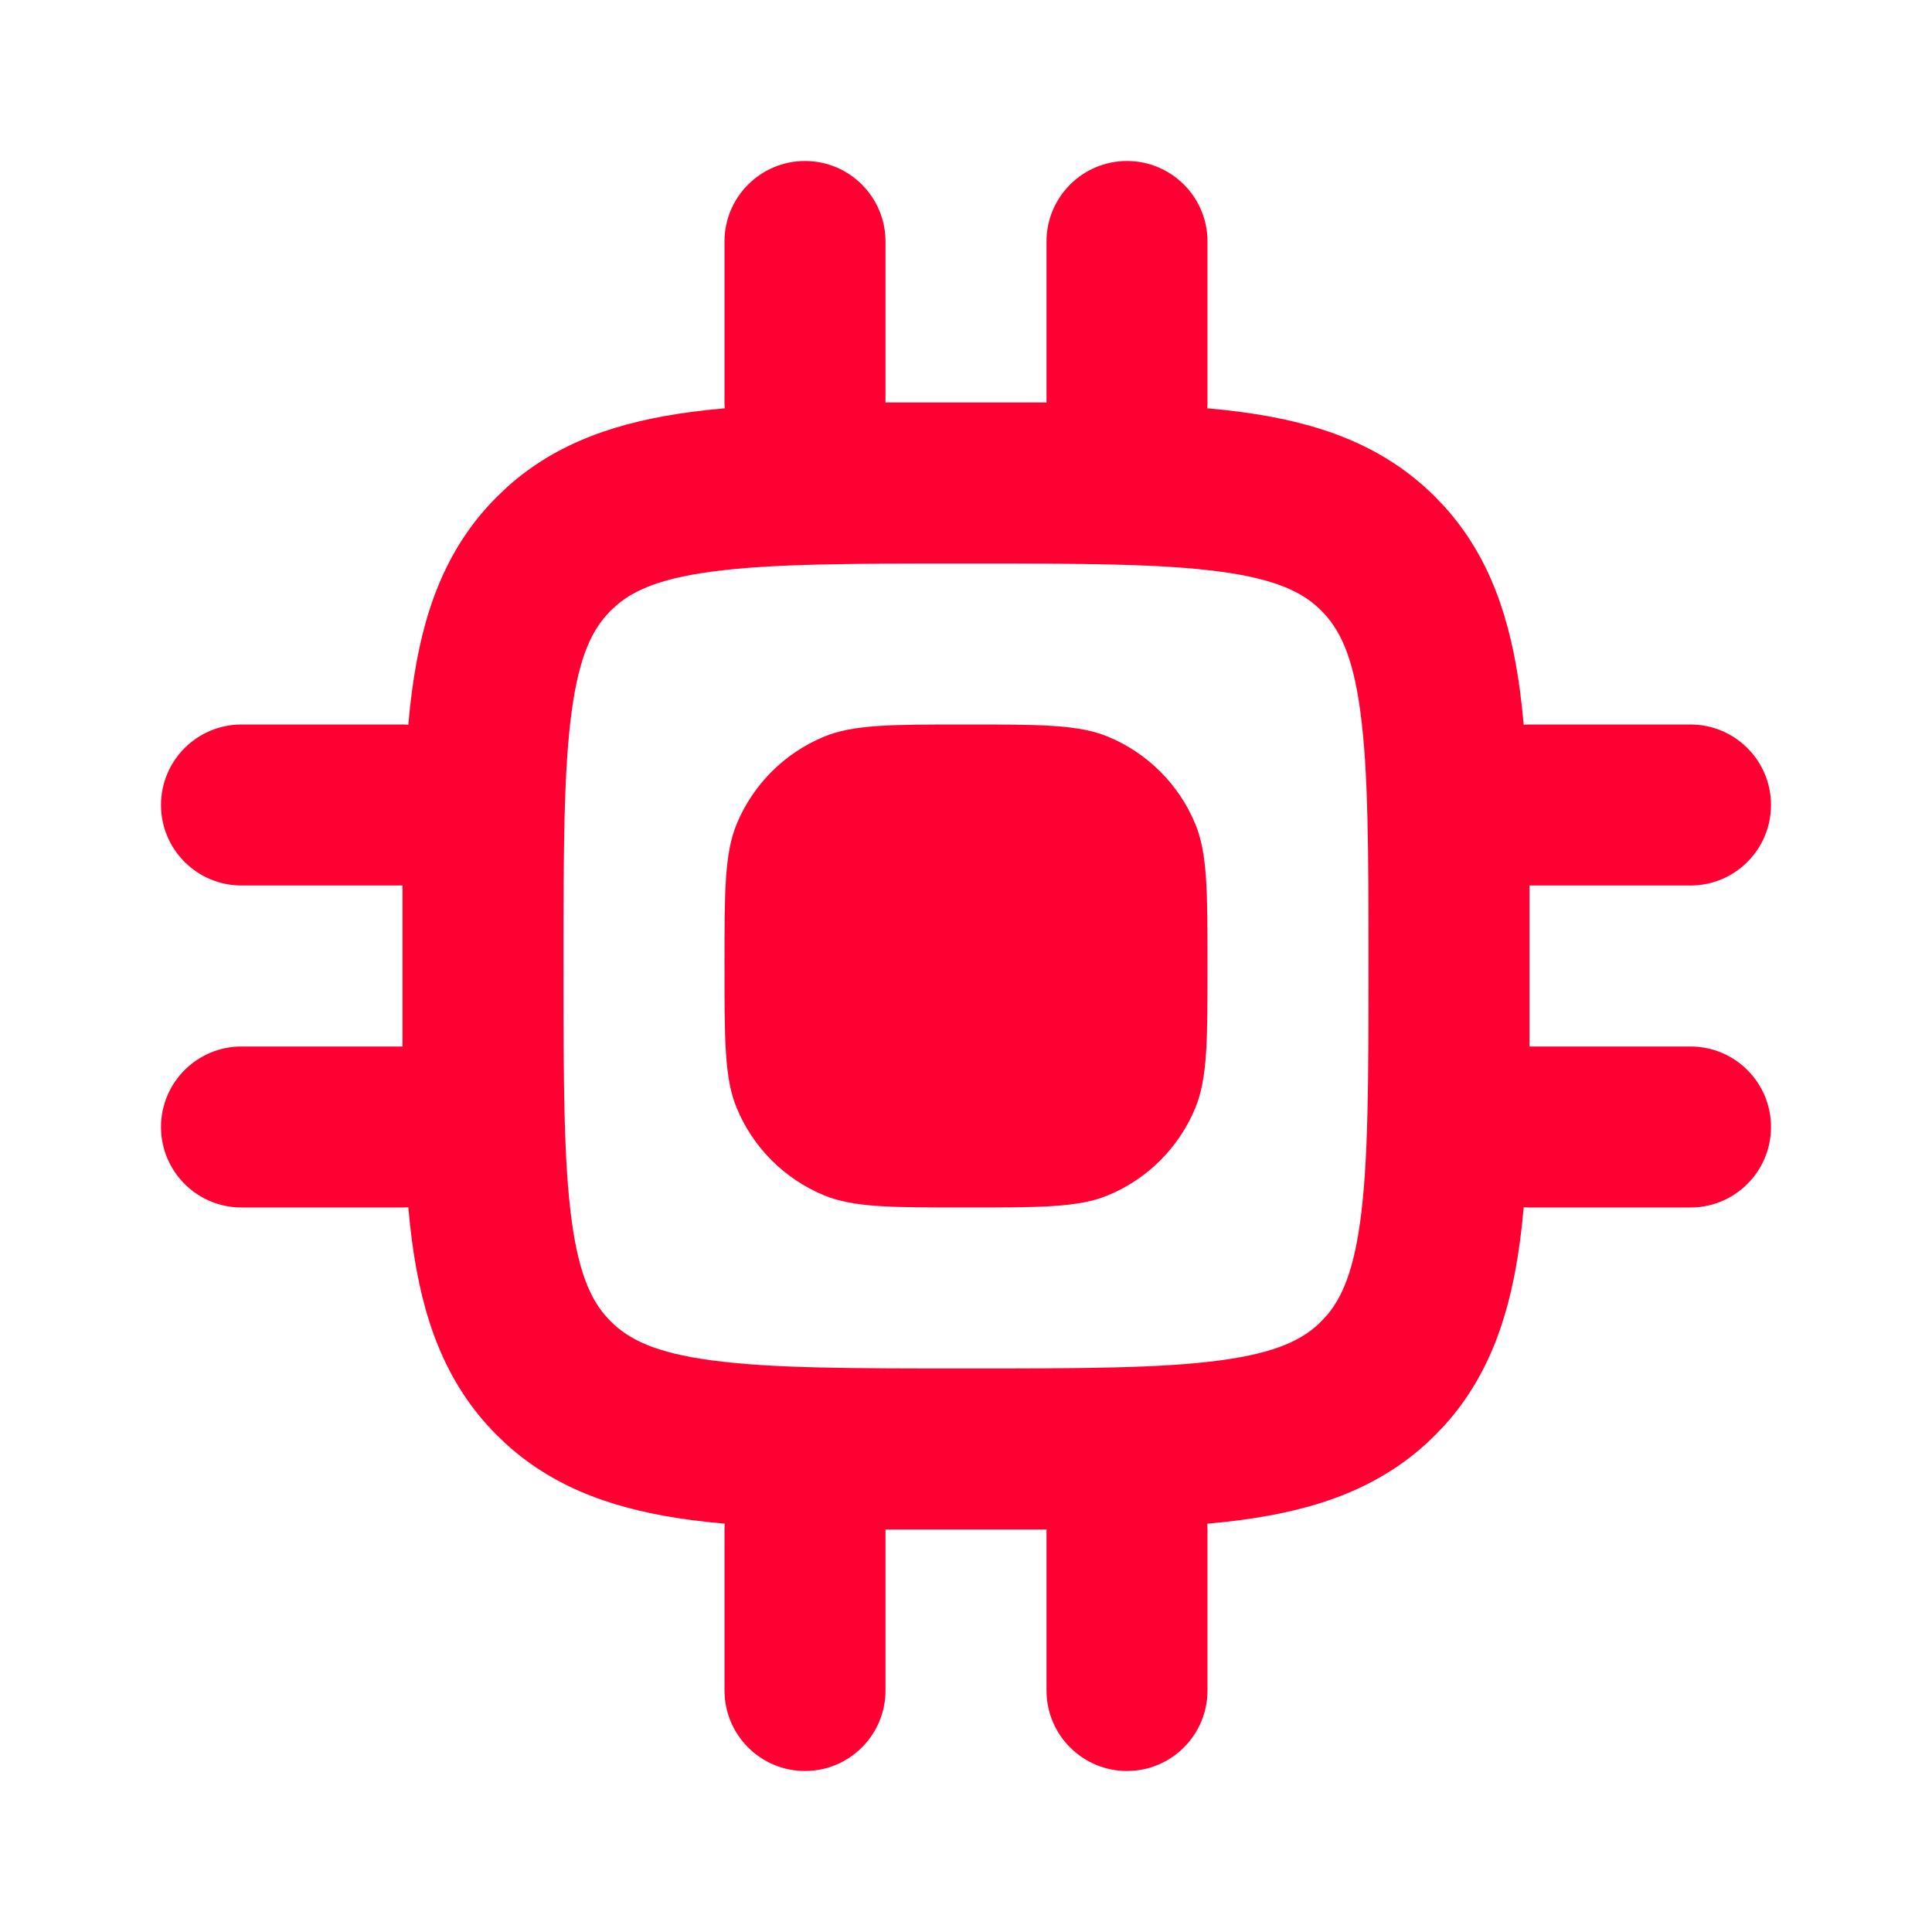
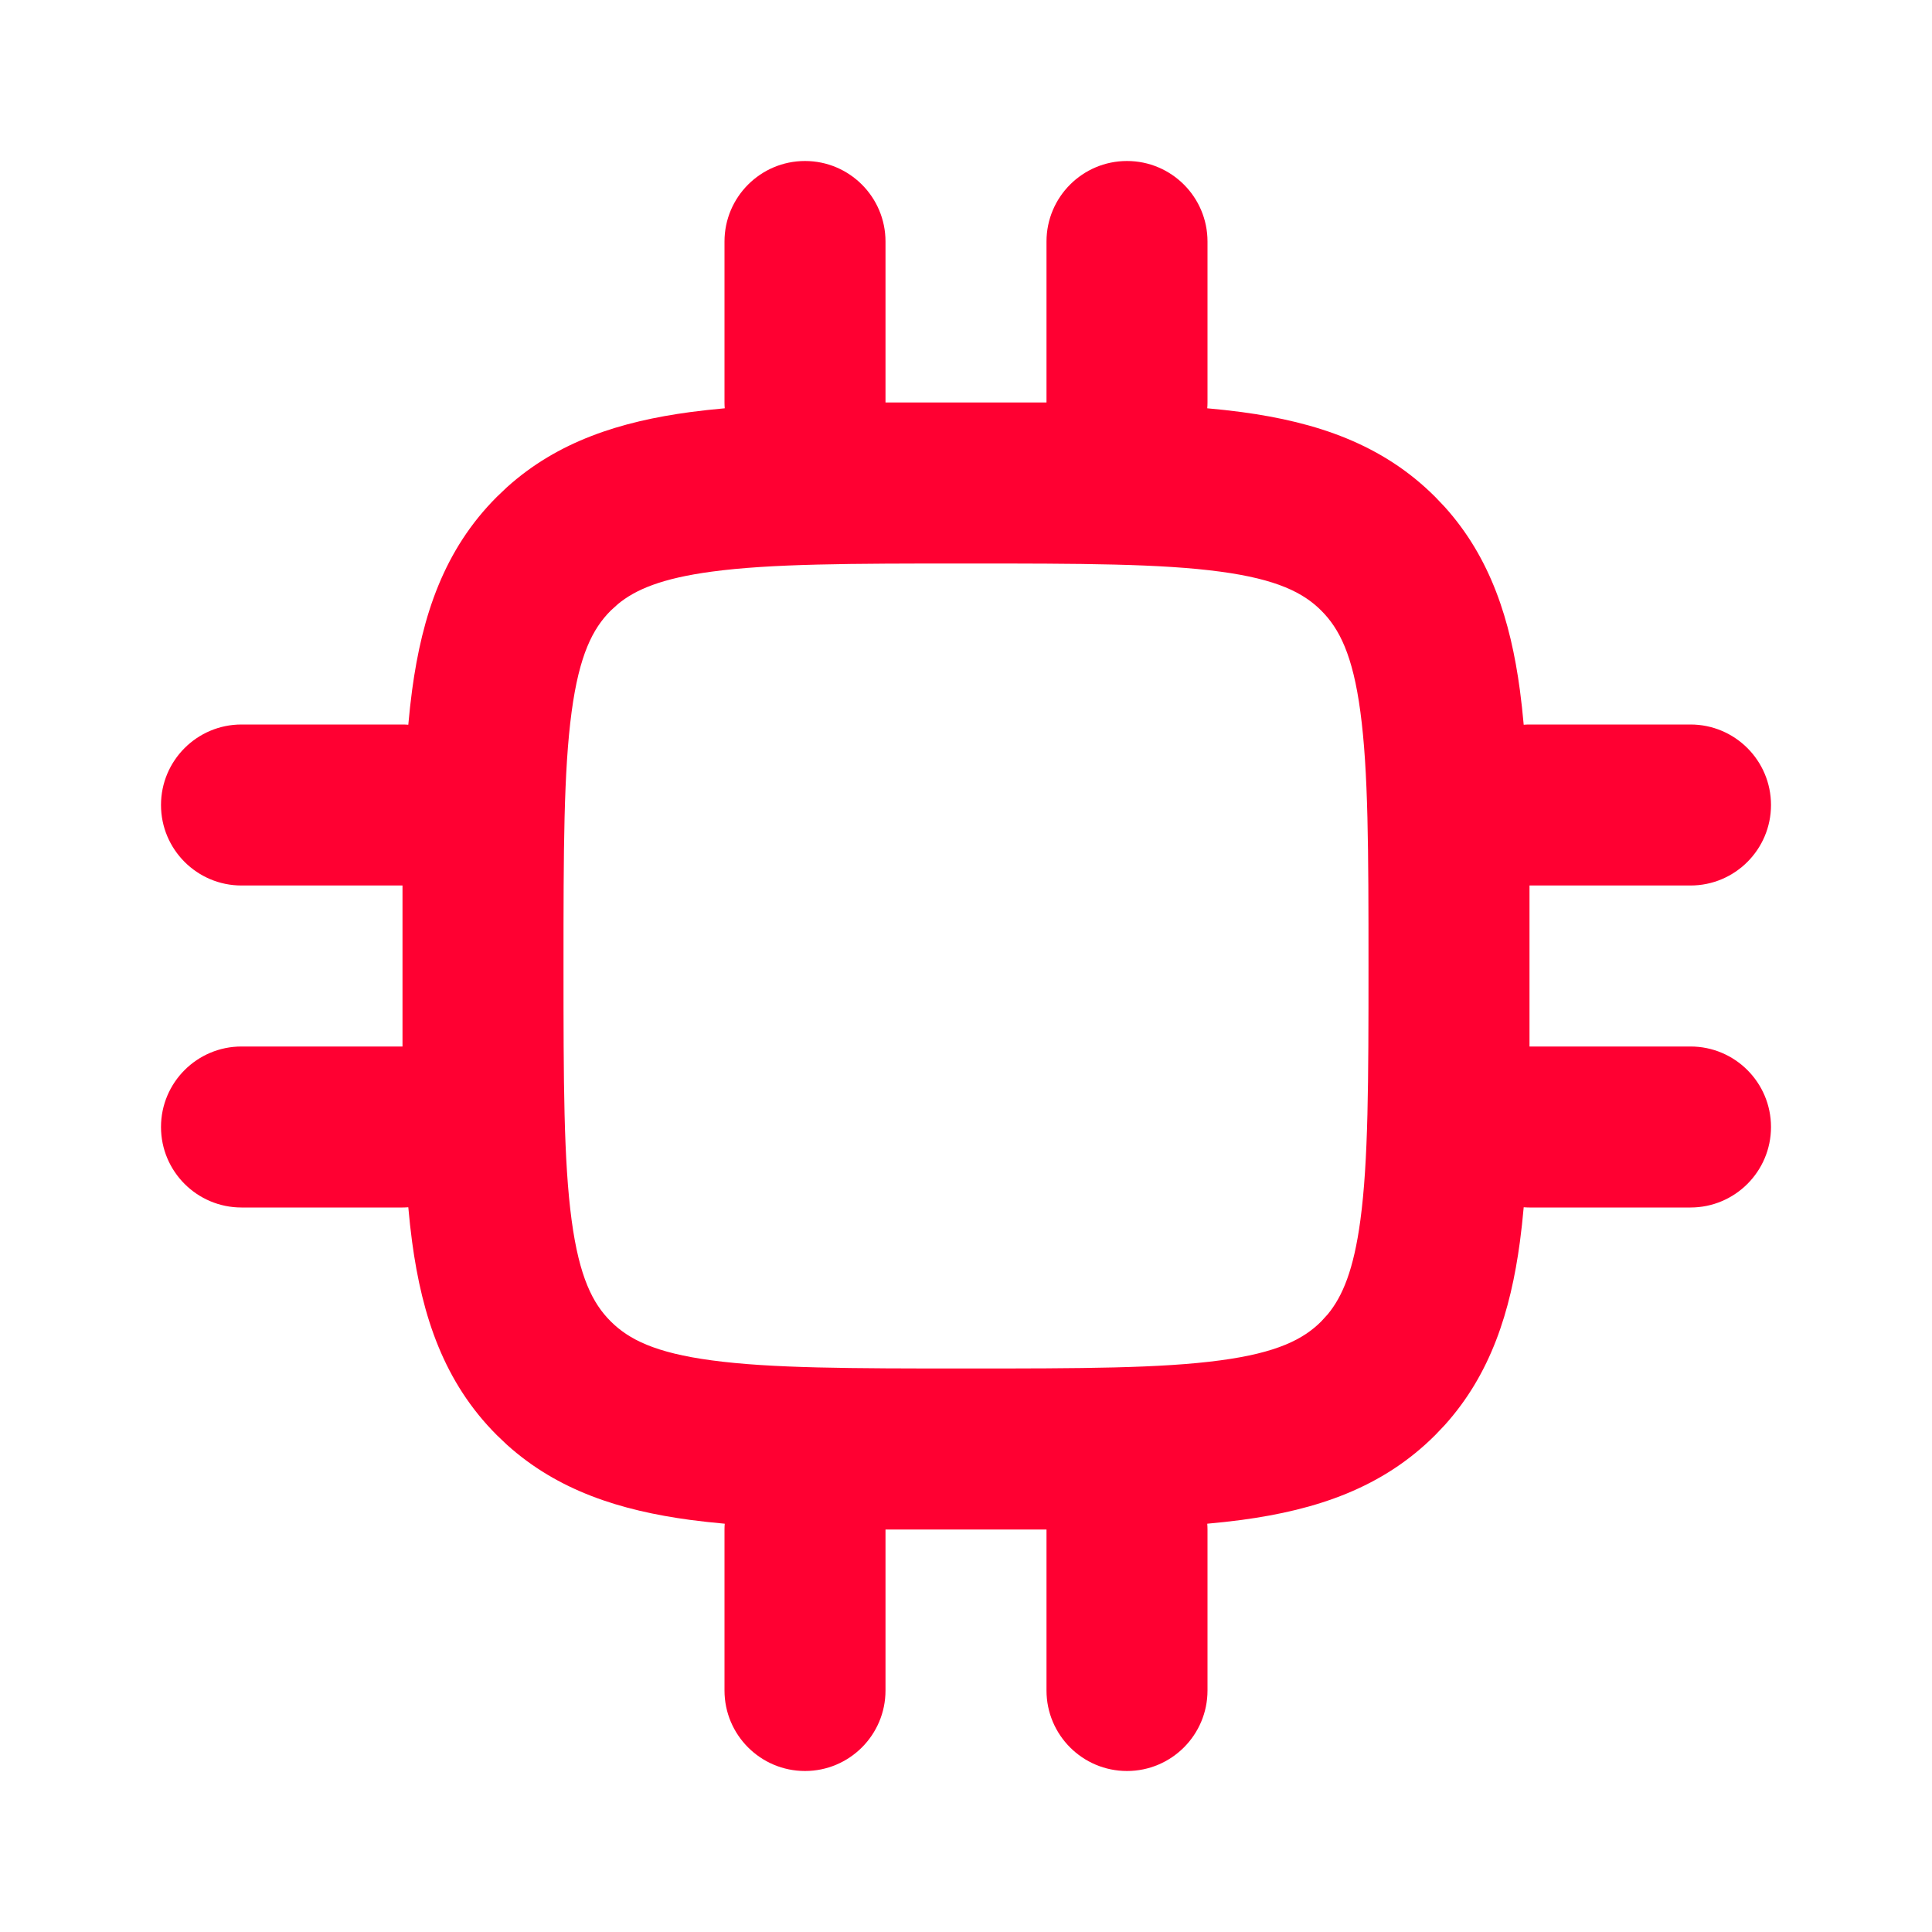
<svg xmlns="http://www.w3.org/2000/svg" width="24" height="24" viewBox="0 0 24 24" fill="none">
-   <path fill-rule="evenodd" clip-rule="evenodd" d="M18.881 15.425C18.764 16.294 18.518 17.069 17.947 17.703L17.828 17.828C17.172 18.484 16.353 18.756 15.425 18.881C15.288 18.899 15.146 18.915 14.997 18.928C14.999 18.952 15 18.976 15 19V21C15 21.552 14.552 22 14 22C13.448 22 13 21.552 13 21V19H12H11V21C11 21.552 10.552 22 10 22C9.448 22 9 21.552 9 21V19C9 18.976 9.001 18.952 9.003 18.928C8.855 18.915 8.712 18.899 8.575 18.881C7.706 18.764 6.931 18.518 6.297 17.947L6.172 17.828C5.516 17.172 5.244 16.353 5.119 15.425C5.101 15.288 5.085 15.146 5.072 14.997C5.048 14.999 5.024 15 5 15H3C2.448 15 2 14.552 2 14C2 13.448 2.448 13 3 13H5V12V11H3C2.448 11 2 10.552 2 10C2 9.448 2.448 9 3 9H5C5.024 9 5.048 9.001 5.072 9.003C5.085 8.855 5.101 8.712 5.119 8.575C5.244 7.647 5.516 6.828 6.172 6.172L6.297 6.053C6.931 5.482 7.706 5.236 8.575 5.119C8.712 5.101 8.855 5.085 9.003 5.072C9.001 5.048 9 5.024 9 5V3C9 2.448 9.448 2 10 2C10.552 2 11 2.448 11 3V5L12 5L13 5V3C13 2.448 13.448 2 14 2C14.552 2 15 2.448 15 3V5C15 5.024 14.999 5.048 14.997 5.072C15.146 5.085 15.288 5.101 15.425 5.119C16.353 5.244 17.172 5.516 17.828 6.172L17.947 6.297C18.518 6.931 18.764 7.706 18.881 8.575C18.899 8.712 18.915 8.855 18.928 9.003C18.952 9.001 18.976 9 19 9H21C21.552 9 22 9.448 22 10C22 10.552 21.552 11 21 11H19V12V13H21C21.552 13 22 13.448 22 14C22 14.552 21.552 15 21 15H19C18.976 15 18.952 14.999 18.928 14.997C18.915 15.146 18.899 15.288 18.881 15.425ZM16.899 8.842C16.998 9.577 17 10.558 17 12C17 13.442 16.998 14.423 16.899 15.158C16.816 15.776 16.677 16.104 16.495 16.325L16.414 16.414C16.192 16.637 15.864 16.805 15.158 16.899C14.423 16.998 13.442 17 12 17C10.558 17 9.577 16.998 8.842 16.899C8.136 16.805 7.809 16.637 7.586 16.414C7.363 16.192 7.196 15.864 7.101 15.158C7.002 14.423 7 13.442 7 12C7 10.558 7.002 9.577 7.101 8.842C7.196 8.136 7.363 7.809 7.586 7.586L7.675 7.505C7.896 7.322 8.224 7.184 8.842 7.101C9.577 7.002 10.558 7 12 7C13.442 7 14.423 7.002 15.158 7.101C15.864 7.196 16.192 7.363 16.414 7.586C16.637 7.809 16.805 8.136 16.899 8.842Z" fill="#FF0032" />
-   <path d="M12 15C11.068 15 10.602 15 10.235 14.848C9.745 14.645 9.355 14.255 9.152 13.765C9 13.398 9 12.932 9 12C9 11.068 9 10.602 9.152 10.235C9.355 9.745 9.745 9.355 10.235 9.152C10.602 9 11.068 9 12 9C12.932 9 13.398 9 13.765 9.152C14.255 9.355 14.645 9.745 14.848 10.235C15 10.602 15 11.068 15 12C15 12.932 15 13.398 14.848 13.765C14.645 14.255 14.255 14.645 13.765 14.848C13.398 15 12.932 15 12 15Z" fill="#FF0032" />
+   <path fill-rule="evenodd" clip-rule="evenodd" d="M18.881 15.425C18.764 16.294 18.518 17.069 17.947 17.703L17.828 17.828C17.172 18.484 16.353 18.756 15.425 18.881C15.288 18.899 15.146 18.915 14.997 18.928C14.999 18.952 15 18.976 15 19V21C15 21.552 14.552 22 14 22C13.448 22 13 21.552 13 21V19H12H11V21C11 21.552 10.552 22 10 22C9.448 22 9 21.552 9 21V19C9 18.976 9.001 18.952 9.003 18.928C8.855 18.915 8.712 18.899 8.575 18.881C7.706 18.764 6.931 18.518 6.297 17.947L6.172 17.828C5.516 17.172 5.244 16.353 5.119 15.425C5.101 15.288 5.085 15.146 5.072 14.997C5.048 14.999 5.024 15 5 15H3C2.448 15 2 14.552 2 14C2 13.448 2.448 13 3 13H5V12V11H3C2.448 11 2 10.552 2 10C2 9.448 2.448 9 3 9H5C5.024 9 5.048 9.001 5.072 9.003C5.085 8.855 5.101 8.712 5.119 8.575C5.244 7.647 5.516 6.828 6.172 6.172L6.297 6.053C6.931 5.482 7.706 5.236 8.575 5.119C8.712 5.101 8.855 5.085 9.003 5.072C9.001 5.048 9 5.024 9 5V3C9 2.448 9.448 2 10 2C10.552 2 11 2.448 11 3V5L13 5V3C13 2.448 13.448 2 14 2C14.552 2 15 2.448 15 3V5C15 5.024 14.999 5.048 14.997 5.072C15.146 5.085 15.288 5.101 15.425 5.119C16.353 5.244 17.172 5.516 17.828 6.172L17.947 6.297C18.518 6.931 18.764 7.706 18.881 8.575C18.899 8.712 18.915 8.855 18.928 9.003C18.952 9.001 18.976 9 19 9H21C21.552 9 22 9.448 22 10C22 10.552 21.552 11 21 11H19V12V13H21C21.552 13 22 13.448 22 14C22 14.552 21.552 15 21 15H19C18.976 15 18.952 14.999 18.928 14.997C18.915 15.146 18.899 15.288 18.881 15.425ZM16.899 8.842C16.998 9.577 17 10.558 17 12C17 13.442 16.998 14.423 16.899 15.158C16.816 15.776 16.677 16.104 16.495 16.325L16.414 16.414C16.192 16.637 15.864 16.805 15.158 16.899C14.423 16.998 13.442 17 12 17C10.558 17 9.577 16.998 8.842 16.899C8.136 16.805 7.809 16.637 7.586 16.414C7.363 16.192 7.196 15.864 7.101 15.158C7.002 14.423 7 13.442 7 12C7 10.558 7.002 9.577 7.101 8.842C7.196 8.136 7.363 7.809 7.586 7.586L7.675 7.505C7.896 7.322 8.224 7.184 8.842 7.101C9.577 7.002 10.558 7 12 7C13.442 7 14.423 7.002 15.158 7.101C15.864 7.196 16.192 7.363 16.414 7.586C16.637 7.809 16.805 8.136 16.899 8.842Z" fill="#FF0032" />
</svg>